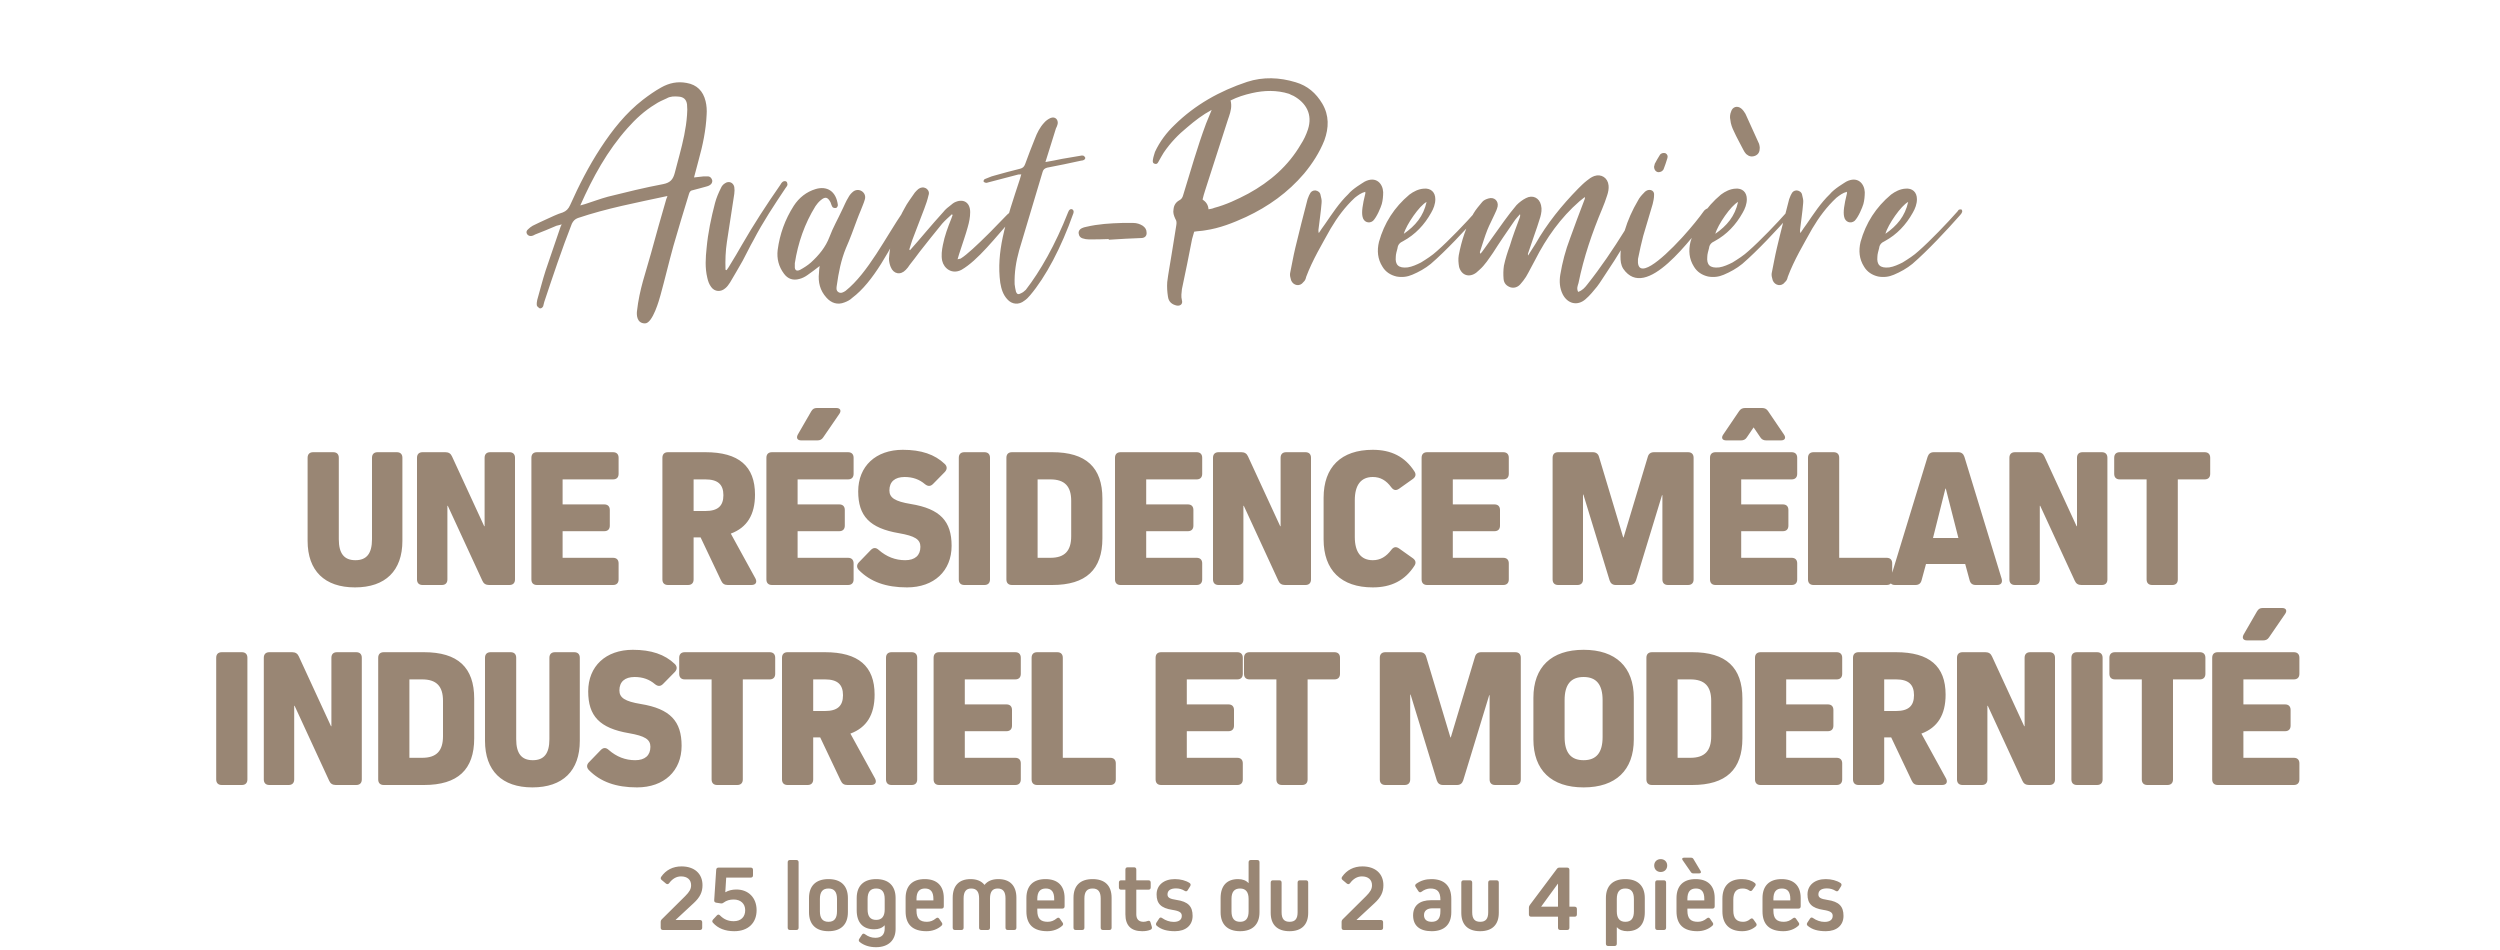
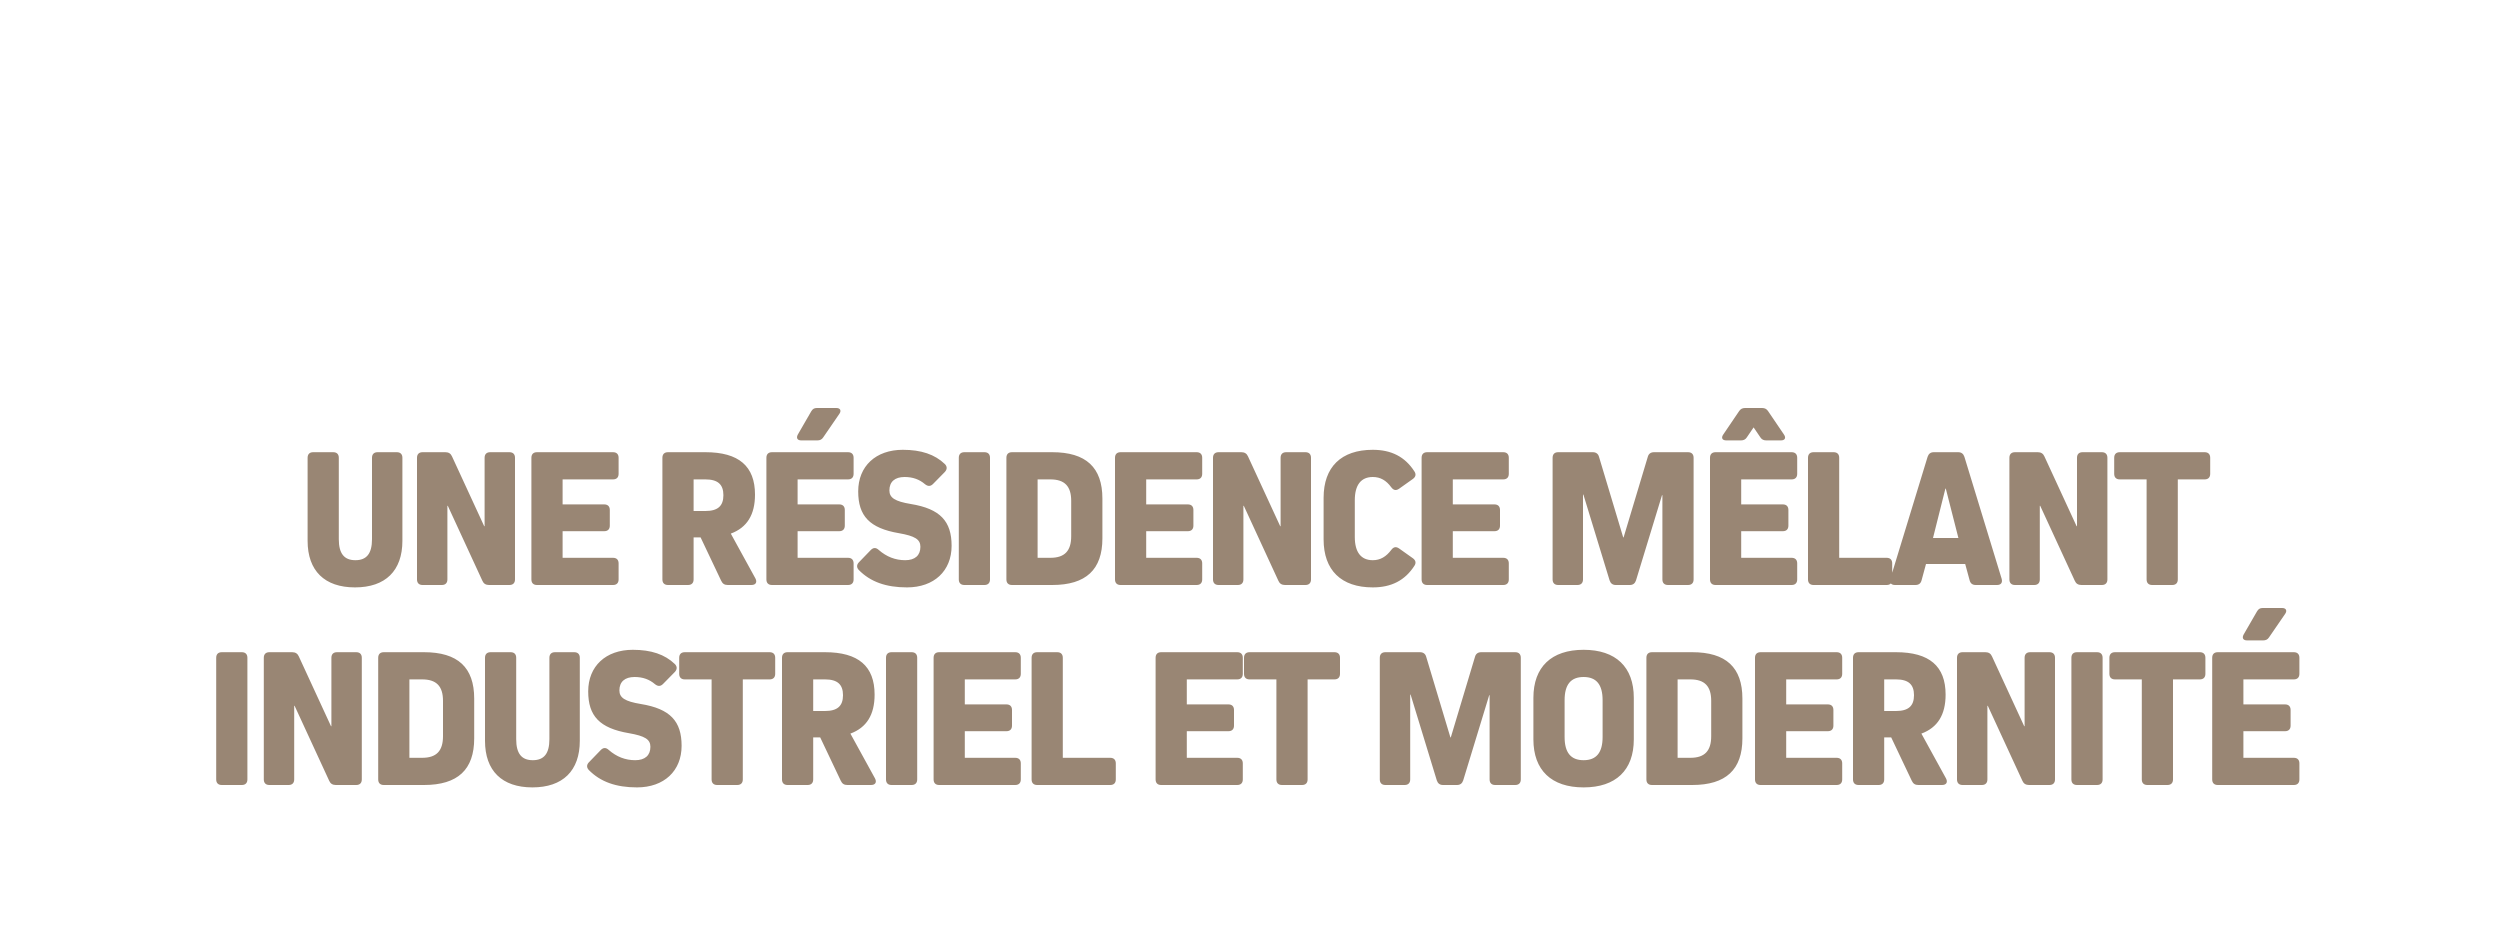
<svg xmlns="http://www.w3.org/2000/svg" width="500px" height="190px" viewBox="0 0 500 190" version="1.1">
  <title>2021-04-30-avant-premiere-programme-amara-thiverny</title>
  <g id="Article" stroke="none" stroke-width="1" fill="none" fill-rule="evenodd">
    <g id="Page-Article" transform="translate(-470, -775)" fill="#998674" fill-rule="nonzero">
      <g id="texte" transform="translate(470, 775)">
        <path d="M71,117.48 C77.08,117.48 80.48,114.16 80.48,108.16 L80.48,91.56 C80.48,90.84 80.08,90.44 79.36,90.44 L75.52,90.44 C74.8,90.44 74.4,90.84 74.4,91.56 L74.4,107.84 C74.4,110.72 73.32,112.04 71.08,112.04 C68.84,112.04 67.76,110.72 67.76,107.84 L67.76,91.56 C67.76,90.84 67.36,90.44 66.64,90.44 L62.64,90.44 C61.92,90.44 61.52,90.84 61.52,91.56 L61.52,108.16 C61.52,114.16 64.92,117.48 71,117.48 Z M88.36,117 C89.08,117 89.48,116.6 89.48,115.88 L89.48,101.16 L89.56,101.16 L96.48,116.16 C96.72,116.72 97.16,117 97.8,117 L101.88,117 C102.6,117 103,116.6 103,115.88 L103,91.56 C103,90.84 102.6,90.44 101.88,90.44 L98.04,90.44 C97.32,90.44 96.92,90.84 96.92,91.56 L96.92,105.24 L96.84,105.24 L90.4,91.28 C90.16,90.72 89.72,90.44 89.08,90.44 L84.52,90.44 C83.8,90.44 83.4,90.84 83.4,91.56 L83.4,115.88 C83.4,116.6 83.8,117 84.52,117 L88.36,117 Z M122.6,117 C123.32,117 123.72,116.6 123.72,115.88 L123.72,112.68 C123.72,111.96 123.32,111.56 122.6,111.56 L112.52,111.56 L112.52,106.24 L120.84,106.24 C121.56,106.24 121.96,105.84 121.96,105.12 L121.96,102 C121.96,101.28 121.56,100.88 120.84,100.88 L112.52,100.88 L112.52,95.88 L122.6,95.88 C123.32,95.88 123.72,95.48 123.72,94.76 L123.72,91.56 C123.72,90.84 123.32,90.44 122.6,90.44 L107.4,90.44 C106.68,90.44 106.28,90.84 106.28,91.56 L106.28,115.88 C106.28,116.6 106.68,117 107.4,117 L122.6,117 Z M137.6,117 C138.32,117 138.72,116.6 138.72,115.88 L138.72,107.48 L140.12,107.48 L144.24,116.16 C144.52,116.76 144.92,117 145.56,117 L150.28,117 C151.16,117 151.48,116.44 151.08,115.68 L146.16,106.72 C149.4,105.52 151,102.96 151,98.92 C151,93.24 147.76,90.44 141.08,90.44 L133.6,90.44 C132.88,90.44 132.48,90.84 132.48,91.56 L132.48,115.88 C132.48,116.6 132.88,117 133.6,117 L137.6,117 Z M141.08,102.2 L138.72,102.2 L138.72,95.88 L141.08,95.88 C143.56,95.88 144.68,96.88 144.68,99.04 C144.68,101.2 143.56,102.2 141.08,102.2 Z M163.48,88.08 C163.96,88.08 164.36,87.92 164.64,87.48 L167.88,82.76 C168.32,82.12 168.04,81.6 167.28,81.6 L163.36,81.6 C162.84,81.6 162.52,81.8 162.24,82.28 L159.56,86.92 C159.2,87.6 159.48,88.08 160.24,88.08 L163.48,88.08 Z M169.6,117 C170.32,117 170.72,116.6 170.72,115.88 L170.72,112.68 C170.72,111.96 170.32,111.56 169.6,111.56 L159.52,111.56 L159.52,106.24 L167.84,106.24 C168.56,106.24 168.96,105.84 168.96,105.12 L168.96,102 C168.96,101.28 168.56,100.88 167.84,100.88 L159.52,100.88 L159.52,95.88 L169.6,95.88 C170.32,95.88 170.72,95.48 170.72,94.76 L170.72,91.56 C170.72,90.84 170.32,90.44 169.6,90.44 L154.4,90.44 C153.68,90.44 153.28,90.84 153.28,91.56 L153.28,115.88 C153.28,116.6 153.68,117 154.4,117 L169.6,117 Z M181.4,117.48 C186.8,117.48 190.32,114.2 190.32,109.16 C190.32,104.24 188.04,101.76 182.16,100.8 C179,100.28 177.88,99.56 177.88,98.08 C177.88,96.36 178.96,95.4 180.92,95.4 C182.56,95.4 183.88,95.88 185,96.84 C185.56,97.28 186.08,97.32 186.6,96.8 L188.96,94.4 C189.44,93.88 189.48,93.32 188.96,92.8 C186.96,90.88 184.24,89.96 180.56,89.96 C175.16,89.96 171.64,93.24 171.64,98.28 C171.64,103.2 173.92,105.64 179.8,106.64 C183,107.2 184.08,107.88 184.08,109.36 C184.08,111.08 183,112.04 181.04,112.04 C179.08,112.04 177.32,111.36 175.76,110 C175.2,109.48 174.68,109.48 174.16,110 L171.8,112.44 C171.32,112.92 171.28,113.48 171.76,114 C174.08,116.36 177.2,117.48 181.4,117.48 Z M196.88,117 C197.6,117 198,116.6 198,115.88 L198,91.56 C198,90.84 197.6,90.44 196.88,90.44 L192.88,90.44 C192.16,90.44 191.76,90.84 191.76,91.56 L191.76,115.88 C191.76,116.6 192.16,117 192.88,117 L196.88,117 Z M210.44,117 C217.2,117 220.48,113.92 220.48,107.68 L220.48,99.72 C220.48,93.48 217.2,90.44 210.44,90.44 L202.4,90.44 C201.68,90.44 201.28,90.84 201.28,91.56 L201.28,115.88 C201.28,116.6 201.68,117 202.4,117 L210.44,117 Z M210.08,111.56 L207.52,111.56 L207.52,95.88 L210.08,95.88 C212.92,95.88 214.24,97.24 214.24,100.16 L214.24,107.24 C214.24,110.2 212.92,111.56 210.08,111.56 Z M239.32,117 C240.04,117 240.44,116.6 240.44,115.88 L240.44,112.68 C240.44,111.96 240.04,111.56 239.32,111.56 L229.24,111.56 L229.24,106.24 L237.56,106.24 C238.28,106.24 238.68,105.84 238.68,105.12 L238.68,102 C238.68,101.28 238.28,100.88 237.56,100.88 L229.24,100.88 L229.24,95.88 L239.32,95.88 C240.04,95.88 240.44,95.48 240.44,94.76 L240.44,91.56 C240.44,90.84 240.04,90.44 239.32,90.44 L224.12,90.44 C223.4,90.44 223,90.84 223,91.56 L223,115.88 C223,116.6 223.4,117 224.12,117 L239.32,117 Z M247.56,117 C248.28,117 248.68,116.6 248.68,115.88 L248.68,101.16 L248.76,101.16 L255.68,116.16 C255.92,116.72 256.36,117 257,117 L261.08,117 C261.8,117 262.2,116.6 262.2,115.88 L262.2,91.56 C262.2,90.84 261.8,90.44 261.08,90.44 L257.24,90.44 C256.52,90.44 256.12,90.84 256.12,91.56 L256.12,105.24 L256.04,105.24 L249.6,91.28 C249.36,90.72 248.92,90.44 248.28,90.44 L243.72,90.44 C243,90.44 242.6,90.84 242.6,91.56 L242.6,115.88 C242.6,116.6 243,117 243.72,117 L247.56,117 Z M274.56,117.48 C278.28,117.48 281,116.08 282.88,113.16 C283.28,112.56 283.12,112.04 282.56,111.64 L279.8,109.68 C279.2,109.28 278.72,109.36 278.24,110 C277.24,111.32 276.08,112.04 274.56,112.04 C272.2,112.04 270.96,110.44 270.96,107.4 L270.96,100.04 C270.96,97 272.2,95.4 274.56,95.4 C276.08,95.4 277.24,96.08 278.24,97.44 C278.72,98.08 279.2,98.16 279.8,97.76 L282.56,95.8 C283.12,95.4 283.28,94.88 282.88,94.28 C281,91.36 278.28,89.96 274.56,89.96 C268.24,89.96 264.72,93.4 264.72,99.56 L264.72,107.88 C264.72,114.04 268.24,117.48 274.56,117.48 Z M300.64,117 C301.36,117 301.76,116.6 301.76,115.88 L301.76,112.68 C301.76,111.96 301.36,111.56 300.64,111.56 L290.56,111.56 L290.56,106.24 L298.88,106.24 C299.6,106.24 300,105.84 300,105.12 L300,102 C300,101.28 299.6,100.88 298.88,100.88 L290.56,100.88 L290.56,95.88 L300.64,95.88 C301.36,95.88 301.76,95.48 301.76,94.76 L301.76,91.56 C301.76,90.84 301.36,90.44 300.64,90.44 L285.44,90.44 C284.72,90.44 284.32,90.84 284.32,91.56 L284.32,115.88 C284.32,116.6 284.72,117 285.44,117 L300.64,117 Z M315.48,117 C316.2,117 316.6,116.6 316.6,115.88 L316.6,98.92 L316.68,98.92 L321.92,116.08 C322.12,116.68 322.52,117 323.16,117 L325.96,117 C326.6,117 327,116.68 327.2,116.08 L332.4,99.04 L332.48,99.04 L332.48,115.88 C332.48,116.6 332.88,117 333.6,117 L337.6,117 C338.32,117 338.72,116.6 338.72,115.88 L338.72,91.56 C338.72,90.84 338.32,90.44 337.6,90.44 L330.8,90.44 C330.16,90.44 329.72,90.76 329.56,91.36 L324.72,107.48 L324.64,107.48 L319.8,91.36 C319.64,90.76 319.2,90.44 318.56,90.44 L311.64,90.44 C310.92,90.44 310.52,90.84 310.52,91.56 L310.52,115.88 C310.52,116.6 310.92,117 311.64,117 L315.48,117 Z M348.2,88.08 C348.68,88.08 349.08,87.92 349.36,87.48 L350.72,85.48 L352.08,87.48 C352.36,87.92 352.76,88.08 353.24,88.08 L356.2,88.08 C357,88.08 357.24,87.56 356.8,86.92 L353.6,82.2 C353.32,81.8 352.96,81.6 352.44,81.6 L349,81.6 C348.48,81.6 348.12,81.8 347.84,82.2 L344.64,86.92 C344.2,87.56 344.44,88.08 345.24,88.08 L348.2,88.08 Z M358.32,117 C359.04,117 359.44,116.6 359.44,115.88 L359.44,112.68 C359.44,111.96 359.04,111.56 358.32,111.56 L348.24,111.56 L348.24,106.24 L356.56,106.24 C357.28,106.24 357.68,105.84 357.68,105.12 L357.68,102 C357.68,101.28 357.28,100.88 356.56,100.88 L348.24,100.88 L348.24,95.88 L358.32,95.88 C359.04,95.88 359.44,95.48 359.44,94.76 L359.44,91.56 C359.44,90.84 359.04,90.44 358.32,90.44 L343.12,90.44 C342.4,90.44 342,90.84 342,91.56 L342,115.88 C342,116.6 342.4,117 343.12,117 L358.32,117 Z M377.32,117 C378.04,117 378.44,116.6 378.44,115.88 L378.44,112.68 C378.44,111.96 378.04,111.56 377.32,111.56 L367.84,111.56 L367.84,91.56 C367.84,90.84 367.44,90.44 366.72,90.44 L362.72,90.44 C362,90.44 361.6,90.84 361.6,91.56 L361.6,115.88 C361.6,116.6 362,117 362.72,117 L377.32,117 Z M383.08,117 C383.76,117 384.16,116.68 384.32,116.04 L385.2,112.8 L393.04,112.8 L393.92,116.04 C394.08,116.68 394.48,117 395.16,117 L399.4,117 C400.2,117 400.56,116.52 400.32,115.72 L392.88,91.36 C392.68,90.76 392.28,90.44 391.64,90.44 L386.76,90.44 C386.12,90.44 385.72,90.76 385.52,91.36 L378.08,115.72 C377.84,116.52 378.2,117 379,117 L383.08,117 Z M391.68,107.6 L386.6,107.6 L389.08,97.72 L389.16,97.72 L391.68,107.6 Z M406.84,117 C407.56,117 407.96,116.6 407.96,115.88 L407.96,101.16 L408.04,101.16 L414.96,116.16 C415.2,116.72 415.64,117 416.28,117 L420.36,117 C421.08,117 421.48,116.6 421.48,115.88 L421.48,91.56 C421.48,90.84 421.08,90.44 420.36,90.44 L416.52,90.44 C415.8,90.44 415.4,90.84 415.4,91.56 L415.4,105.24 L415.32,105.24 L408.88,91.28 C408.64,90.72 408.2,90.44 407.56,90.44 L403,90.44 C402.28,90.44 401.88,90.84 401.88,91.56 L401.88,115.88 C401.88,116.6 402.28,117 403,117 L406.84,117 Z M434.44,117 C435.16,117 435.56,116.6 435.56,115.88 L435.56,95.88 L440.92,95.88 C441.64,95.88 442.04,95.48 442.04,94.76 L442.04,91.56 C442.04,90.84 441.64,90.44 440.92,90.44 L423.96,90.44 C423.24,90.44 422.84,90.84 422.84,91.56 L422.84,94.76 C422.84,95.48 423.24,95.88 423.96,95.88 L429.32,95.88 L429.32,115.88 C429.32,116.6 429.72,117 430.44,117 L434.44,117 Z M48.36,157 C49.08,157 49.48,156.6 49.48,155.88 L49.48,131.56 C49.48,130.84 49.08,130.44 48.36,130.44 L44.36,130.44 C43.64,130.44 43.24,130.84 43.24,131.56 L43.24,155.88 C43.24,156.6 43.64,157 44.36,157 L48.36,157 Z M57.72,157 C58.44,157 58.84,156.6 58.84,155.88 L58.84,141.16 L58.92,141.16 L65.84,156.16 C66.08,156.72 66.52,157 67.16,157 L71.24,157 C71.96,157 72.36,156.6 72.36,155.88 L72.36,131.56 C72.36,130.84 71.96,130.44 71.24,130.44 L67.4,130.44 C66.68,130.44 66.28,130.84 66.28,131.56 L66.28,145.24 L66.2,145.24 L59.76,131.28 C59.52,130.72 59.08,130.44 58.44,130.44 L53.88,130.44 C53.16,130.44 52.76,130.84 52.76,131.56 L52.76,155.88 C52.76,156.6 53.16,157 53.88,157 L57.72,157 Z M84.8,157 C91.56,157 94.84,153.92 94.84,147.68 L94.84,139.72 C94.84,133.48 91.56,130.44 84.8,130.44 L76.76,130.44 C76.04,130.44 75.64,130.84 75.64,131.56 L75.64,155.88 C75.64,156.6 76.04,157 76.76,157 L84.8,157 Z M84.44,151.56 L81.88,151.56 L81.88,135.88 L84.44,135.88 C87.28,135.88 88.6,137.24 88.6,140.16 L88.6,147.24 C88.6,150.2 87.28,151.56 84.44,151.56 Z M106.48,157.48 C112.56,157.48 115.96,154.16 115.96,148.16 L115.96,131.56 C115.96,130.84 115.56,130.44 114.84,130.44 L111,130.44 C110.28,130.44 109.88,130.84 109.88,131.56 L109.88,147.84 C109.88,150.72 108.8,152.04 106.56,152.04 C104.32,152.04 103.24,150.72 103.24,147.84 L103.24,131.56 C103.24,130.84 102.84,130.44 102.12,130.44 L98.12,130.44 C97.4,130.44 97,130.84 97,131.56 L97,148.16 C97,154.16 100.4,157.48 106.48,157.48 Z M127.4,157.48 C132.8,157.48 136.32,154.2 136.32,149.16 C136.32,144.24 134.04,141.76 128.16,140.8 C125,140.28 123.88,139.56 123.88,138.08 C123.88,136.36 124.96,135.4 126.92,135.4 C128.56,135.4 129.88,135.88 131,136.84 C131.56,137.28 132.08,137.32 132.6,136.8 L134.96,134.4 C135.44,133.88 135.48,133.32 134.96,132.8 C132.96,130.88 130.24,129.96 126.56,129.96 C121.16,129.96 117.64,133.24 117.64,138.28 C117.64,143.2 119.92,145.64 125.8,146.64 C129,147.2 130.08,147.88 130.08,149.36 C130.08,151.08 129,152.04 127.04,152.04 C125.08,152.04 123.32,151.36 121.76,150 C121.2,149.48 120.68,149.48 120.16,150 L117.8,152.44 C117.32,152.92 117.28,153.48 117.76,154 C120.08,156.36 123.2,157.48 127.4,157.48 Z M147.44,157 C148.16,157 148.56,156.6 148.56,155.88 L148.56,135.88 L153.92,135.88 C154.64,135.88 155.04,135.48 155.04,134.76 L155.04,131.56 C155.04,130.84 154.64,130.44 153.92,130.44 L136.96,130.44 C136.24,130.44 135.84,130.84 135.84,131.56 L135.84,134.76 C135.84,135.48 136.24,135.88 136.96,135.88 L142.32,135.88 L142.32,155.88 C142.32,156.6 142.72,157 143.44,157 L147.44,157 Z M161.52,157 C162.24,157 162.64,156.6 162.64,155.88 L162.64,147.48 L164.04,147.48 L168.16,156.16 C168.44,156.76 168.84,157 169.48,157 L174.2,157 C175.08,157 175.4,156.44 175,155.68 L170.08,146.72 C173.32,145.52 174.92,142.96 174.92,138.92 C174.92,133.24 171.68,130.44 165,130.44 L157.52,130.44 C156.8,130.44 156.4,130.84 156.4,131.56 L156.4,155.88 C156.4,156.6 156.8,157 157.52,157 L161.52,157 Z M165,142.2 L162.64,142.2 L162.64,135.88 L165,135.88 C167.48,135.88 168.6,136.88 168.6,139.04 C168.6,141.2 167.48,142.2 165,142.2 Z M182.32,157 C183.04,157 183.44,156.6 183.44,155.88 L183.44,131.56 C183.44,130.84 183.04,130.44 182.32,130.44 L178.32,130.44 C177.6,130.44 177.2,130.84 177.2,131.56 L177.2,155.88 C177.2,156.6 177.6,157 178.32,157 L182.32,157 Z M203.04,157 C203.76,157 204.16,156.6 204.16,155.88 L204.16,152.68 C204.16,151.96 203.76,151.56 203.04,151.56 L192.96,151.56 L192.96,146.24 L201.28,146.24 C202,146.24 202.4,145.84 202.4,145.12 L202.4,142 C202.4,141.28 202,140.88 201.28,140.88 L192.96,140.88 L192.96,135.88 L203.04,135.88 C203.76,135.88 204.16,135.48 204.16,134.76 L204.16,131.56 C204.16,130.84 203.76,130.44 203.04,130.44 L187.84,130.44 C187.12,130.44 186.72,130.84 186.72,131.56 L186.72,155.88 C186.72,156.6 187.12,157 187.84,157 L203.04,157 Z M222.04,157 C222.76,157 223.16,156.6 223.16,155.88 L223.16,152.68 C223.16,151.96 222.76,151.56 222.04,151.56 L212.56,151.56 L212.56,131.56 C212.56,130.84 212.16,130.44 211.44,130.44 L207.44,130.44 C206.72,130.44 206.32,130.84 206.32,131.56 L206.32,155.88 C206.32,156.6 206.72,157 207.44,157 L222.04,157 Z M247.44,157 C248.16,157 248.56,156.6 248.56,155.88 L248.56,152.68 C248.56,151.96 248.16,151.56 247.44,151.56 L237.36,151.56 L237.36,146.24 L245.68,146.24 C246.4,146.24 246.8,145.84 246.8,145.12 L246.8,142 C246.8,141.28 246.4,140.88 245.68,140.88 L237.36,140.88 L237.36,135.88 L247.44,135.88 C248.16,135.88 248.56,135.48 248.56,134.76 L248.56,131.56 C248.56,130.84 248.16,130.44 247.44,130.44 L232.24,130.44 C231.52,130.44 231.12,130.84 231.12,131.56 L231.12,155.88 C231.12,156.6 231.52,157 232.24,157 L247.44,157 Z M260.4,157 C261.12,157 261.52,156.6 261.52,155.88 L261.52,135.88 L266.88,135.88 C267.6,135.88 268,135.48 268,134.76 L268,131.56 C268,130.84 267.6,130.44 266.88,130.44 L249.92,130.44 C249.2,130.44 248.8,130.84 248.8,131.56 L248.8,134.76 C248.8,135.48 249.2,135.88 249.92,135.88 L255.28,135.88 L255.28,155.88 C255.28,156.6 255.68,157 256.4,157 L260.4,157 Z M280.92,157 C281.64,157 282.04,156.6 282.04,155.88 L282.04,138.92 L282.12,138.92 L287.36,156.08 C287.56,156.68 287.96,157 288.6,157 L291.4,157 C292.04,157 292.44,156.68 292.64,156.08 L297.84,139.04 L297.92,139.04 L297.92,155.88 C297.92,156.6 298.32,157 299.04,157 L303.04,157 C303.76,157 304.16,156.6 304.16,155.88 L304.16,131.56 C304.16,130.84 303.76,130.44 303.04,130.44 L296.24,130.44 C295.6,130.44 295.16,130.76 295,131.36 L290.16,147.48 L290.08,147.48 L285.24,131.36 C285.08,130.76 284.64,130.44 284,130.44 L277.08,130.44 C276.36,130.44 275.96,130.84 275.96,131.56 L275.96,155.88 C275.96,156.6 276.36,157 277.08,157 L280.92,157 Z M316.72,157.48 C323.16,157.48 326.76,154.04 326.76,147.88 L326.76,139.56 C326.76,133.4 323.16,129.96 316.72,129.96 C310.28,129.96 306.68,133.4 306.68,139.56 L306.68,147.88 C306.68,154.04 310.28,157.48 316.72,157.48 Z M316.72,152.04 C314.16,152.04 312.92,150.52 312.92,147.4 L312.92,140.04 C312.92,136.92 314.16,135.4 316.72,135.4 C319.28,135.4 320.52,136.92 320.52,140.04 L320.52,147.4 C320.52,150.52 319.28,152.04 316.72,152.04 Z M338.44,157 C345.2,157 348.48,153.92 348.48,147.68 L348.48,139.72 C348.48,133.48 345.2,130.44 338.44,130.44 L330.4,130.44 C329.68,130.44 329.28,130.84 329.28,131.56 L329.28,155.88 C329.28,156.6 329.68,157 330.4,157 L338.44,157 Z M338.08,151.56 L335.52,151.56 L335.52,135.88 L338.08,135.88 C340.92,135.88 342.24,137.24 342.24,140.16 L342.24,147.24 C342.24,150.2 340.92,151.56 338.08,151.56 Z M367.32,157 C368.04,157 368.44,156.6 368.44,155.88 L368.44,152.68 C368.44,151.96 368.04,151.56 367.32,151.56 L357.24,151.56 L357.24,146.24 L365.56,146.24 C366.28,146.24 366.68,145.84 366.68,145.12 L366.68,142 C366.68,141.28 366.28,140.88 365.56,140.88 L357.24,140.88 L357.24,135.88 L367.32,135.88 C368.04,135.88 368.44,135.48 368.44,134.76 L368.44,131.56 C368.44,130.84 368.04,130.44 367.32,130.44 L352.12,130.44 C351.4,130.44 351,130.84 351,131.56 L351,155.88 C351,156.6 351.4,157 352.12,157 L367.32,157 Z M375.72,157 C376.44,157 376.84,156.6 376.84,155.88 L376.84,147.48 L378.24,147.48 L382.36,156.16 C382.64,156.76 383.04,157 383.68,157 L388.4,157 C389.28,157 389.6,156.44 389.2,155.68 L384.28,146.72 C387.52,145.52 389.12,142.96 389.12,138.92 C389.12,133.24 385.88,130.44 379.2,130.44 L371.72,130.44 C371,130.44 370.6,130.84 370.6,131.56 L370.6,155.88 C370.6,156.6 371,157 371.72,157 L375.72,157 Z M379.2,142.2 L376.84,142.2 L376.84,135.88 L379.2,135.88 C381.68,135.88 382.8,136.88 382.8,139.04 C382.8,141.2 381.68,142.2 379.2,142.2 Z M396.36,157 C397.08,157 397.48,156.6 397.48,155.88 L397.48,141.16 L397.56,141.16 L404.48,156.16 C404.72,156.72 405.16,157 405.8,157 L409.88,157 C410.6,157 411,156.6 411,155.88 L411,131.56 C411,130.84 410.6,130.44 409.88,130.44 L406.04,130.44 C405.32,130.44 404.92,130.84 404.92,131.56 L404.92,145.24 L404.84,145.24 L398.4,131.28 C398.16,130.72 397.72,130.44 397.08,130.44 L392.52,130.44 C391.8,130.44 391.4,130.84 391.4,131.56 L391.4,155.88 C391.4,156.6 391.8,157 392.52,157 L396.36,157 Z M419.4,157 C420.12,157 420.52,156.6 420.52,155.88 L420.52,131.56 C420.52,130.84 420.12,130.44 419.4,130.44 L415.4,130.44 C414.68,130.44 414.28,130.84 414.28,131.56 L414.28,155.88 C414.28,156.6 414.68,157 415.4,157 L419.4,157 Z M433.48,157 C434.2,157 434.6,156.6 434.6,155.88 L434.6,135.88 L439.96,135.88 C440.68,135.88 441.08,135.48 441.08,134.76 L441.08,131.56 C441.08,130.84 440.68,130.44 439.96,130.44 L423,130.44 C422.28,130.44 421.88,130.84 421.88,131.56 L421.88,134.76 C421.88,135.48 422.28,135.88 423,135.88 L428.36,135.88 L428.36,155.88 C428.36,156.6 428.76,157 429.48,157 L433.48,157 Z M452.64,128.08 C453.12,128.08 453.52,127.92 453.8,127.48 L457.04,122.76 C457.48,122.12 457.2,121.6 456.44,121.6 L452.52,121.6 C452,121.6 451.68,121.8 451.4,122.28 L448.72,126.92 C448.36,127.6 448.64,128.08 449.4,128.08 L452.64,128.08 Z M458.76,157 C459.48,157 459.88,156.6 459.88,155.88 L459.88,152.68 C459.88,151.96 459.48,151.56 458.76,151.56 L448.68,151.56 L448.68,146.24 L457,146.24 C457.72,146.24 458.12,145.84 458.12,145.12 L458.12,142 C458.12,141.28 457.72,140.88 457,140.88 L448.68,140.88 L448.68,135.88 L458.76,135.88 C459.48,135.88 459.88,135.48 459.88,134.76 L459.88,131.56 C459.88,130.84 459.48,130.44 458.76,130.44 L443.56,130.44 C442.84,130.44 442.44,130.84 442.44,131.56 L442.44,155.88 C442.44,156.6 442.84,157 443.56,157 L458.76,157 Z" id="UNERÉSIDENCEMÊLANTINDUSTRIELETMODERNITÉ" />
-         <path d="M129.005,64.68 C130.545,64.68 131.875,59.85 132.085,59.08 C132.995,55.79 133.765,52.5 134.675,49.21 C135.655,45.78 136.705,42.35 137.755,38.92 C137.895,38.36 138.105,38.08 138.665,38.01 C139.575,37.8 140.415,37.52 141.255,37.31 C141.535,37.24 141.745,37.17 141.955,37.03 C142.305,36.82 142.515,36.47 142.445,36.05 C142.305,35.63 142.095,35.35 141.675,35.28 L140.695,35.28 L140.695,35.28 C140.065,35.35 139.505,35.42 138.805,35.49 C139.155,34.23 139.435,33.18 139.715,32.06 C140.555,29.05 141.185,26.04 141.325,22.96 C141.395,22.05 141.325,21.07 141.115,20.23 C140.625,18.2 139.365,16.94 137.335,16.59 C135.515,16.24 133.835,16.59 132.225,17.5 C130.965,18.2 129.775,19.04 128.585,19.95 C125.155,22.61 122.495,25.97 120.115,29.61 C117.735,33.25 115.775,37.1 114.025,41.02 C113.675,41.79 113.255,42.21 112.555,42.49 C111.365,42.84 110.315,43.4 109.195,43.89 C108.285,44.31 107.375,44.73 106.535,45.15 C106.185,45.36 105.905,45.57 105.625,45.85 C105.275,46.13 105.205,46.48 105.415,46.83 C105.695,47.18 105.975,47.25 106.395,47.18 C106.605,47.11 106.815,47.04 107.025,46.9 C108.425,46.34 109.895,45.78 111.295,45.15 C111.575,45.08 111.925,45.01 112.345,44.87 C112.205,45.08 112.205,45.22 112.135,45.29 C111.155,48.23 110.105,51.17 109.125,54.11 C108.495,56.07 108.005,58.03 107.445,59.99 C107.375,60.34 107.305,60.76 107.375,61.11 C107.445,61.32 107.725,61.53 107.935,61.67 C108.215,61.74 108.495,61.53 108.635,61.25 L108.845,60.41 L108.845,60.41 C110.595,55.16 112.345,49.91 114.375,44.73 C114.655,44.17 115.005,43.82 115.565,43.61 C121.375,41.65 127.325,40.53 133.485,39.2 C133.415,39.48 133.345,39.62 133.275,39.76 C132.225,43.4 131.175,47.04 130.195,50.68 C129.145,54.53 127.885,57.82 127.395,62.23 C127.325,62.79 127.255,64.68 129.005,64.68 Z M116.055,41.09 C118.575,35.42 121.445,30.17 125.505,25.62 C127.115,23.8 128.935,22.12 131.035,20.86 C131.735,20.37 132.575,20.02 133.345,19.67 C134.045,19.25 134.885,19.25 135.725,19.32 C136.705,19.39 137.265,19.88 137.405,20.86 C137.475,21.56 137.475,22.33 137.405,23.03 C137.213,25.773 136.59,28.384 135.901,30.999 L135.521,32.426 C135.33,33.141 135.139,33.858 134.955,34.58 C134.605,35.91 134.045,36.54 132.645,36.82 C128.935,37.52 125.225,38.43 121.585,39.34 C120.045,39.76 118.575,40.32 117.035,40.81 C116.755,40.88 116.475,40.95 116.055,41.09 Z M145.105,57.61 C145.455,57.33 145.735,56.91 146.015,56.49 C146.855,55.09 147.695,53.62 148.535,52.15 C149.305,50.75 149.935,49.35 150.705,48.02 C152.595,44.38 154.835,41.02 157.075,37.66 C157.215,37.45 157.425,37.24 157.495,36.96 C157.495,36.75 157.425,36.4 157.285,36.33 C157.145,36.19 156.795,36.19 156.585,36.33 C156.375,36.47 156.165,36.75 156.025,37.03 C153.295,40.95 150.705,44.94 148.325,49.07 C147.625,50.33 146.855,51.59 146.085,52.85 C145.875,53.27 145.595,53.62 145.315,54.04 C145.245,53.97 145.175,53.97 145.105,53.97 C145.035,52.08 145.105,50.19 145.385,48.37 C145.875,45.15 146.365,41.93 146.855,38.78 C146.925,38.29 146.925,37.8 146.855,37.38 C146.645,36.47 145.735,36.12 144.965,36.68 C144.615,36.89 144.335,37.24 144.195,37.59 C143.705,38.57 143.285,39.55 143.005,40.6 C142.235,43.54 141.605,46.55 141.325,49.56 C141.115,51.59 140.975,53.55 141.465,55.58 C141.605,56.21 141.815,56.84 142.235,57.4 C142.935,58.38 144.195,58.45 145.105,57.61 Z M168.905,60.48 C169.465,60.27 170.025,59.99 170.445,59.57 C174.645,56.42 177.935,50.12 181.785,42.63 C181.855,42.49 181.995,42.35 181.995,42.21 C181.925,42 181.925,41.72 181.715,41.58 C181.645,41.51 181.295,41.58 181.155,41.65 C180.945,41.86 180.805,42.07 180.665,42.28 C177.165,47.39 173.595,54.6 169.115,58.17 C168.695,58.45 168.205,58.73 167.715,58.45 C167.155,58.1 167.295,57.54 167.365,57.05 C167.715,54.53 168.205,52.01 169.185,49.63 C170.025,47.74 170.725,45.78 171.425,43.89 C171.635,43.26 171.915,42.7 172.125,42.14 C172.405,41.37 172.755,40.67 172.965,39.9 C173.175,39.2 172.895,38.57 172.335,38.22 C171.775,37.87 171.075,37.94 170.585,38.36 C170.235,38.64 169.885,39.06 169.675,39.48 C169.43,39.865 169.22,40.285 169.019,40.714 L168.62,41.575 C168.553,41.718 168.485,41.86 168.415,42 C167.575,43.82 166.595,45.5 165.895,47.39 C165.125,49.42 163.795,51.03 162.185,52.5 C161.555,53.06 160.785,53.55 160.015,53.97 C159.315,54.32 158.895,54.04 158.965,53.2 L158.965,52.64 L158.965,52.64 C159.595,48.58 160.925,44.73 163.095,41.23 C163.375,40.81 163.725,40.39 164.145,40.04 C165.055,39.27 165.545,39.41 166.105,40.46 C166.245,40.81 166.315,41.16 166.525,41.44 C166.665,41.58 167.015,41.65 167.225,41.58 C167.365,41.58 167.575,41.23 167.575,41.02 C167.225,38.15 165.335,37.17 163.165,37.8 C161.275,38.36 159.805,39.55 158.755,41.16 C157.005,43.89 155.955,46.83 155.535,49.98 C155.325,51.73 155.745,53.34 156.795,54.74 C157.565,55.79 158.615,56.14 159.875,55.79 C160.435,55.65 160.995,55.37 161.485,55.02 C162.325,54.46 163.095,53.83 163.935,53.2 C163.865,53.69 163.795,54.11 163.795,54.6 C163.585,56.42 164.005,58.1 165.265,59.5 C166.245,60.62 167.505,61.04 168.905,60.48 Z M181.155,53.97 C181.435,53.69 181.715,53.34 181.925,52.99 C182.625,52.15 183.255,51.24 183.955,50.33 C185.425,48.44 186.895,46.62 188.435,44.73 C188.995,44.1 189.695,43.47 190.395,42.84 C190.395,42.91 190.465,42.98 190.535,42.98 C190.465,43.26 190.325,43.47 190.255,43.75 C189.555,45.5 188.925,47.18 188.575,49 C188.365,50.05 188.225,51.1 188.435,52.15 C188.785,53.69 190.395,54.95 192.285,53.97 C195.575,52.08 199.075,47.53 202.785,43.33 C202.855,43.26 202.925,43.19 202.995,43.12 C203.135,42.84 203.205,42.56 202.995,42.35 C202.715,42.07 202.435,42.07 202.155,42.28 C201.945,42.49 201.735,42.7 201.455,42.91 C200.475,43.937 199.324,45.127 198.157,46.299 L197.573,46.882 C195.433,49.01 193.327,50.976 192.215,51.66 C192.075,51.8 191.865,51.73 191.515,51.87 C191.725,51.17 191.865,50.61 192.075,50.05 C192.565,48.51 193.125,46.97 193.545,45.43 C193.825,44.45 194.035,43.47 194.035,42.42 C194.035,40.39 192.565,39.62 190.815,40.53 C190.605,40.67 190.395,40.81 190.255,40.95 C189.695,41.37 189.065,41.86 188.645,42.42 C187.455,43.75 186.265,45.08 185.145,46.41 C184.095,47.67 183.045,48.86 181.995,50.05 C181.995,49.98 181.925,49.98 181.855,49.91 C182.135,49.07 182.345,48.23 182.695,47.39 C183.395,45.5 184.165,43.61 184.865,41.72 C185.215,40.81 185.495,39.97 185.705,39.06 C185.915,38.5 185.705,38.01 185.215,37.66 C184.655,37.38 184.165,37.45 183.675,37.8 C183.465,38.01 183.185,38.22 182.975,38.5 C182.275,39.55 181.435,40.6 180.875,41.72 C179.685,43.82 178.845,46.13 178.285,48.44 C178.005,49.56 177.865,50.68 177.795,51.73 C177.795,52.29 177.935,52.92 178.145,53.41 C178.705,54.81 180.105,55.09 181.155,53.97 Z M204.885,60.13 C205.305,59.85 205.655,59.5 206.005,59.08 C209.155,55.37 212.235,49.56 214.685,42.63 C214.965,41.86 213.985,41.37 213.635,42.42 C211.045,49 208.035,54.25 205.165,57.96 C204.885,58.24 204.535,58.52 204.185,58.66 C203.695,58.94 203.415,58.87 203.205,58.38 C203.065,57.89 202.995,57.33 202.925,56.84 C202.855,54.53 203.205,52.29 203.835,50.05 C205.375,44.8 206.985,39.62 208.525,34.37 C208.665,33.88 208.945,33.67 209.435,33.53 C211.675,33.11 213.985,32.62 216.225,32.13 C216.435,32.13 216.645,32.06 216.785,31.99 C216.925,31.92 217.065,31.71 217.065,31.57 C216.995,31.43 216.855,31.22 216.715,31.15 C216.505,31.08 216.295,31.08 216.085,31.15 C214.825,31.36 213.635,31.57 212.375,31.78 C211.395,31.99 210.345,32.2 209.085,32.41 C209.855,30.03 210.485,27.86 211.185,25.69 C211.325,25.41 211.465,25.13 211.535,24.78 C211.675,23.94 211.045,23.24 210.135,23.59 C209.645,23.8 209.155,24.15 208.805,24.57 C207.965,25.48 207.405,26.6 206.985,27.72 C206.285,29.4 205.655,31.15 205.025,32.83 C204.815,33.39 204.535,33.6 204.045,33.74 C202.295,34.16 200.545,34.65 198.795,35.14 C198.165,35.28 197.535,35.63 196.905,35.84 C196.835,35.91 196.695,36.12 196.695,36.26 C196.765,36.4 196.975,36.54 197.115,36.54 C197.255,36.61 197.465,36.54 197.675,36.47 C199.635,35.98 201.595,35.42 203.555,34.93 C203.765,34.86 203.975,34.93 204.255,34.86 C204.115,35.28 204.045,35.56 203.975,35.84 C202.715,39.69 201.385,43.54 200.545,47.46 C199.915,50.47 199.635,53.48 200.055,56.56 C200.265,57.82 200.615,58.94 201.455,59.85 C202.365,60.9 203.765,61.04 204.885,60.13 Z M221.755,47.95 C223.995,47.81 226.165,47.67 228.405,47.6 C229.035,47.53 229.385,47.11 229.315,46.48 C229.315,45.92 229.035,45.5 228.545,45.15 C227.985,44.8 227.355,44.59 226.655,44.59 L224.485,44.59 L224.485,44.59 C222.035,44.66 219.655,44.8 217.275,45.36 C216.925,45.43 216.645,45.5 216.365,45.64 C215.945,45.85 215.665,46.2 215.735,46.69 C215.805,47.25 216.085,47.53 216.505,47.67 C216.925,47.81 217.345,47.88 217.765,47.88 C219.095,47.88 220.425,47.88 221.755,47.81 L221.755,47.95 L221.755,47.95 Z M236.385,60.06 C236.175,59.29 236.315,58.52 236.385,57.82 C237.085,54.46 237.785,51.17 238.415,47.81 C238.555,47.25 238.695,46.76 238.835,46.34 C239.605,46.2 240.375,46.2 241.075,46.06 C243.945,45.64 246.605,44.59 249.195,43.4 C253.675,41.3 257.595,38.5 260.815,34.72 C262.495,32.69 263.895,30.52 264.875,28.07 C265.785,25.55 265.855,23.1 264.455,20.72 C263.195,18.62 261.515,17.15 259.135,16.45 C255.915,15.47 252.625,15.33 249.405,16.38 C243.945,18.2 239.045,20.93 234.915,24.99 C233.305,26.53 231.975,28.28 230.995,30.38 C230.855,30.87 230.645,31.43 230.575,31.99 C230.505,32.34 230.575,32.69 230.995,32.76 C231.345,32.9 231.555,32.62 231.695,32.34 C232.045,31.71 232.395,31.08 232.745,30.52 C234.075,28.56 235.685,26.88 237.505,25.41 C238.975,24.15 240.515,22.96 242.335,21.98 C241.915,23.03 241.565,23.87 241.215,24.71 C239.465,29.4 238.135,34.16 236.665,38.92 C236.525,39.48 236.315,39.83 235.895,40.04 C235.125,40.46 234.775,41.09 234.705,41.86 C234.565,42.56 234.775,43.12 235.055,43.75 C235.335,44.17 235.335,44.52 235.265,45.01 C234.915,47.04 234.635,49.14 234.285,51.1 C234.005,52.92 233.655,54.67 233.445,56.42 C233.375,57.4 233.445,58.38 233.585,59.29 C233.725,60.41 234.425,60.9 235.335,61.11 C236.105,61.25 236.595,60.76 236.385,60.06 Z M241.705,41.86 C241.635,40.95 241.215,40.39 240.515,39.9 C240.795,38.64 241.215,37.59 241.565,36.4 C242.895,32.2 244.295,28 245.625,23.8 L245.791,23.324 C246.143,22.29 246.418,21.243 246.115,20.09 C247.515,19.39 248.845,18.97 250.385,18.62 C252.835,18.06 255.355,17.99 257.805,18.76 C258.155,18.97 258.435,19.04 258.715,19.18 C261.235,20.58 262.565,22.89 261.585,25.9 C261.235,26.95 260.745,28 260.185,28.84 C257.665,33.18 254.025,36.33 249.685,38.71 C247.445,39.9 245.205,40.95 242.825,41.58 C242.545,41.72 242.125,41.79 241.705,41.86 Z M260.675,56.42 C261.025,56.14 261.165,55.72 261.235,55.37 C262.495,52.01 264.385,48.86 266.135,45.71 C267.465,43.47 269.005,41.37 270.965,39.55 C271.595,39.06 272.225,38.57 273.065,38.36 L273.065,38.71 L273.065,38.71 C272.505,40.95 272.295,42.42 272.505,43.33 C272.715,44.45 273.835,44.8 274.605,44.17 C275.375,43.4 276.145,41.51 276.355,40.81 C276.565,40.04 276.635,39.2 276.635,38.43 C276.565,36.75 275.235,35.14 272.925,36.33 C272.505,36.61 270.545,37.73 269.635,38.85 C267.815,40.6 266.415,42.77 265.015,44.8 C264.595,45.36 264.175,45.99 263.755,46.62 C263.685,46.41 263.685,46.2 263.685,45.99 C263.895,44.17 264.175,42.42 264.315,40.6 C264.385,40.04 264.245,39.55 264.105,38.99 C264.035,38.5 263.615,38.15 263.055,38.08 C262.495,38.08 262.145,38.36 261.935,38.85 C261.725,39.2 261.655,39.55 261.515,39.83 C260.675,43.12 259.835,46.27 259.065,49.56 C258.645,51.31 258.365,52.99 258.015,54.67 C257.945,55.09 258.085,55.58 258.225,56.07 C258.645,57.12 259.975,57.4 260.675,56.42 Z M282.445,54.95 C283.775,54.39 285.035,53.69 286.155,52.78 C289.165,50.19 293.085,45.99 295.675,43.05 C295.885,42.84 296.025,42.63 296.095,42.42 C296.165,42.28 296.095,42 296.025,41.93 C295.885,41.86 295.675,41.86 295.465,41.93 C295.395,42 295.255,42.14 295.185,42.28 C293.155,44.59 289.725,48.16 287.415,50.19 C286.435,51.1 285.315,51.8 284.195,52.5 C283.355,52.92 282.445,53.34 281.535,53.48 C279.645,53.69 279.015,52.92 279.155,51.38 C279.155,50.82 279.365,50.19 279.505,49.63 C279.575,48.93 279.995,48.51 280.625,48.23 C283.075,46.9 284.895,44.94 286.225,42.56 C286.715,41.72 287.065,40.81 287.065,39.83 C287.065,38.43 286.155,37.59 284.755,37.73 C283.705,37.8 282.725,38.29 281.885,38.92 C278.875,41.44 276.845,44.59 275.795,48.37 C275.375,50.12 275.515,51.8 276.495,53.34 C277.125,54.39 278.105,55.02 279.295,55.3 C280.415,55.51 281.465,55.37 282.445,54.95 Z M280.765,46.76 C281.255,44.94 283.915,41.09 285.315,40.39 C284.685,43.26 283.075,45.15 280.765,46.76 Z M317.095,59.85 C318.005,59.08 318.705,58.17 319.405,57.33 C320.105,56.42 320.665,55.44 321.295,54.53 C323.395,51.45 326.055,46.97 327.875,43.68 C328.015,43.4 328.155,43.05 328.225,42.7 C328.295,42.42 328.225,42.14 327.875,42.07 C327.665,42 327.385,42.14 327.175,42.21 C327.105,42.28 327.035,42.49 326.965,42.63 C326.545,43.33 325.355,45.43 324.935,46.13 C322.625,49.84 320.175,53.48 317.445,56.91 C316.955,57.54 316.465,58.1 315.625,58.38 C315.275,57.68 315.555,57.12 315.695,56.63 C316.745,51.45 318.425,46.55 320.455,41.72 C320.805,40.88 321.155,39.97 321.435,39.06 C321.645,38.43 321.785,37.73 321.715,37.1 C321.575,35.56 320.245,34.72 318.845,35.21 C318.285,35.42 317.795,35.77 317.375,36.12 C316.745,36.61 316.185,37.17 315.625,37.73 C312.335,41.09 309.395,44.73 307.085,48.79 L305.615,51.1 L305.615,51.1 C305.545,50.82 305.615,50.61 305.685,50.47 C306.035,49.42 306.385,48.44 306.735,47.39 C307.225,46.06 307.645,44.73 308.065,43.4 C308.275,42.63 308.415,41.86 308.205,41.02 C307.855,39.55 306.525,38.92 305.195,39.62 C304.495,39.97 303.865,40.46 303.305,41.02 C302.465,42 301.625,43.12 300.855,44.17 C299.455,46.06 298.195,47.95 296.795,49.84 C296.585,50.19 296.305,50.47 296.095,50.75 C295.955,50.54 295.955,50.4 296.025,50.26 C296.515,48.79 296.935,47.32 297.495,45.92 C297.915,44.87 298.475,43.89 298.895,42.91 C299.175,42.35 299.385,41.86 299.525,41.3 C299.735,40.18 298.825,39.34 297.705,39.69 C297.215,39.83 296.725,40.04 296.445,40.39 C295.815,41.16 295.185,41.86 294.695,42.7 C293.225,45.29 292.315,48.09 291.755,51.03 C291.615,51.8 291.685,52.64 291.825,53.41 C292.315,55.09 293.855,55.58 295.255,54.53 C295.465,54.32 295.675,54.18 295.885,53.97 C297.005,52.99 297.775,51.73 298.615,50.54 C299.945,48.44 301.345,46.41 302.745,44.38 C303.095,43.82 303.585,43.33 304.005,42.84 C304.075,43.12 304.005,43.33 303.935,43.54 C303.235,45.43 302.535,47.25 301.975,49.14 C301.485,50.47 301.065,51.8 300.785,53.13 C300.645,54.04 300.645,54.95 300.715,55.79 C300.785,56.63 301.275,57.19 302.115,57.47 C302.885,57.68 303.585,57.4 304.075,56.84 C304.495,56.35 304.845,55.93 305.195,55.37 C305.825,54.32 306.385,53.13 307.015,52.01 C309.255,47.6 312.125,43.54 315.905,40.25 L316.955,39.41 L316.955,39.41 C317.025,39.62 316.955,39.83 316.885,39.97 C315.905,42.56 314.925,45.08 314.015,47.67 C313.105,50.05 312.475,52.43 312.055,54.95 C311.845,56.28 311.915,57.61 312.545,58.87 C313.525,60.76 315.485,61.25 317.095,59.85 Z M331.655,34.44 C332.145,34.44 332.495,34.23 332.705,33.88 C332.985,33.11 333.265,32.41 333.475,31.64 C333.615,31.22 333.475,30.87 333.125,30.66 C332.775,30.52 332.285,30.59 332.005,30.94 C331.585,31.57 331.305,32.13 330.955,32.76 C330.885,32.97 330.885,33.18 330.815,33.32 C330.815,33.95 331.165,34.37 331.655,34.44 Z M342.225,42.7 C343.205,41.79 341.805,41.09 340.825,42.14 C339.825,43.551 338.31,45.423 336.657,47.249 L336.3,47.64 C332.123,52.182 327.252,56.21 327.595,51.8 C327.945,50.05 328.295,48.51 328.645,47.18 C329.275,45.01 329.905,42.91 330.535,40.81 C330.675,40.25 330.815,39.62 330.815,38.99 C330.885,38.29 330.325,37.87 329.625,38.01 C329.345,38.08 328.995,38.29 328.785,38.57 C328.295,39.06 327.875,39.55 327.595,40.11 C326.475,42 325.565,44.03 324.935,46.13 C324.445,47.81 324.095,49.56 324.095,51.31 C324.095,52.15 324.165,52.99 324.655,53.76 C329.205,60.34 338.165,47.81 342.225,42.7 Z M351.045,31.15 C351.675,30.87 351.955,30.38 351.955,29.54 C351.955,29.33 351.885,29.05 351.815,28.77 C350.905,26.74 349.995,24.71 349.085,22.75 C348.875,22.4 348.595,21.98 348.245,21.7 C347.475,21.07 346.495,21.35 346.215,22.33 C346.005,22.82 345.935,23.45 346.075,24.01 C346.145,24.78 346.425,25.55 346.775,26.25 C347.335,27.51 348.035,28.7 348.665,29.96 C348.805,30.24 349.015,30.59 349.225,30.8 C349.785,31.29 350.345,31.43 351.045,31.15 Z M344.745,54.95 C346.075,54.39 347.335,53.69 348.455,52.78 C351.465,50.19 355.385,45.99 357.975,43.05 C358.185,42.84 358.325,42.63 358.395,42.42 C358.465,42.28 358.395,42 358.325,41.93 C358.185,41.86 357.975,41.86 357.765,41.93 C357.695,42 357.555,42.14 357.485,42.28 C355.455,44.59 352.025,48.16 349.715,50.19 C348.735,51.1 347.615,51.8 346.495,52.5 C345.655,52.92 344.745,53.34 343.835,53.48 C341.945,53.69 341.315,52.92 341.455,51.38 C341.455,50.82 341.665,50.19 341.805,49.63 C341.875,48.93 342.295,48.51 342.925,48.23 C345.375,46.9 347.195,44.94 348.525,42.56 C349.015,41.72 349.365,40.81 349.365,39.83 C349.365,38.43 348.455,37.59 347.055,37.73 C346.005,37.8 345.025,38.29 344.185,38.92 C341.175,41.44 339.145,44.59 338.095,48.37 C337.675,50.12 337.815,51.8 338.795,53.34 C339.425,54.39 340.405,55.02 341.595,55.3 C342.715,55.51 343.765,55.37 344.745,54.95 Z M343.065,46.76 C343.555,44.94 346.215,41.09 347.615,40.39 C346.985,43.26 345.375,45.15 343.065,46.76 Z M356.995,56.42 C357.345,56.14 357.485,55.72 357.555,55.37 C358.815,52.01 360.705,48.86 362.455,45.71 C363.785,43.47 365.325,41.37 367.285,39.55 C367.915,39.06 368.545,38.57 369.385,38.36 L369.385,38.71 L369.385,38.71 C368.825,40.95 368.615,42.42 368.825,43.33 C369.035,44.45 370.155,44.8 370.925,44.17 C371.695,43.4 372.465,41.51 372.675,40.81 C372.885,40.04 372.955,39.2 372.955,38.43 C372.885,36.75 371.555,35.14 369.245,36.33 C368.825,36.61 366.865,37.73 365.955,38.85 C364.135,40.6 362.735,42.77 361.335,44.8 C360.915,45.36 360.495,45.99 360.075,46.62 C360.005,46.41 360.005,46.2 360.005,45.99 C360.215,44.17 360.495,42.42 360.635,40.6 C360.705,40.04 360.565,39.55 360.425,38.99 C360.355,38.5 359.935,38.15 359.375,38.08 C358.815,38.08 358.465,38.36 358.255,38.85 C358.045,39.2 357.975,39.55 357.835,39.83 C356.995,43.12 356.155,46.27 355.385,49.56 C354.965,51.31 354.685,52.99 354.335,54.67 C354.265,55.09 354.405,55.58 354.545,56.07 C354.965,57.12 356.295,57.4 356.995,56.42 Z M378.765,54.95 C380.095,54.39 381.355,53.69 382.475,52.78 C385.485,50.19 389.405,45.99 391.995,43.05 C392.205,42.84 392.345,42.63 392.415,42.42 C392.485,42.28 392.415,42 392.345,41.93 C392.205,41.86 391.995,41.86 391.785,41.93 C391.715,42 391.575,42.14 391.505,42.28 C389.475,44.59 386.045,48.16 383.735,50.19 C382.755,51.1 381.635,51.8 380.515,52.5 C379.675,52.92 378.765,53.34 377.855,53.48 C375.965,53.69 375.335,52.92 375.475,51.38 C375.475,50.82 375.685,50.19 375.825,49.63 C375.895,48.93 376.315,48.51 376.945,48.23 C379.395,46.9 381.215,44.94 382.545,42.56 C383.035,41.72 383.385,40.81 383.385,39.83 C383.385,38.43 382.475,37.59 381.075,37.73 C380.025,37.8 379.045,38.29 378.205,38.92 C375.195,41.44 373.165,44.59 372.115,48.37 C371.695,50.12 371.835,51.8 372.815,53.34 C373.445,54.39 374.425,55.02 375.615,55.3 C376.735,55.51 377.785,55.37 378.765,54.95 Z M377.085,46.76 C377.575,44.94 380.235,41.09 381.635,40.39 C381.005,43.26 379.395,45.15 377.085,46.76 Z" id="Avant-Première" />
-         <path d="M139.98,186 C140.28,186 140.44,185.84 140.44,185.54 L140.44,184.46 C140.44,184.16 140.28,184 139.98,184 L135.14,184 L135.14,183.96 L138.72,180.64 C139.98,179.48 140.5,178.44 140.5,177.04 C140.5,174.72 138.88,173.28 136.3,173.28 C134.58,173.28 133.18,174 132.24,175.36 C132.08,175.6 132.12,175.82 132.34,176 L133.2,176.72 C133.44,176.9 133.66,176.86 133.84,176.62 C134.46,175.78 135.26,175.28 136.2,175.28 C137.46,175.28 138.22,175.94 138.22,177.04 C138.22,177.8 137.9,178.36 137.04,179.22 L132.38,183.84 C132.2,184.02 132.14,184.18 132.14,184.42 L132.14,185.54 C132.14,185.84 132.3,186 132.6,186 L139.98,186 Z M146.86,186.24 C149.6,186.24 151.32,184.62 151.32,182.04 C151.32,179.56 149.7,177.9 147.28,177.9 C146.42,177.9 145.66,178.1 145.1,178.44 L145.06,178.44 L145.24,175.52 L150.14,175.52 C150.44,175.52 150.6,175.36 150.6,175.06 L150.6,173.98 C150.6,173.68 150.44,173.52 150.14,173.52 L143.7,173.52 C143.42,173.52 143.26,173.68 143.24,173.96 L142.84,180.04 C142.82,180.32 142.96,180.5 143.26,180.54 L144.16,180.68 C144.42,180.72 144.58,180.64 144.76,180.5 C145.28,180.1 145.96,179.9 146.72,179.9 C148.14,179.9 149.04,180.74 149.04,182.04 C149.04,183.4 148.18,184.24 146.74,184.24 C145.64,184.24 144.76,183.86 144.02,183.1 C143.8,182.86 143.58,182.86 143.38,183.08 L142.6,183.92 C142.42,184.14 142.4,184.36 142.6,184.56 C143.6,185.68 145.02,186.24 146.86,186.24 Z M159.26,186 C159.56,186 159.72,185.84 159.72,185.54 L159.72,172.46 C159.72,172.16 159.56,172 159.26,172 L158,172 C157.7,172 157.54,172.16 157.54,172.46 L157.54,185.54 C157.54,185.84 157.7,186 158,186 L159.26,186 Z M165.7,186.24 C168.2,186.24 169.58,184.9 169.58,182.44 L169.58,179.62 C169.58,177.16 168.2,175.82 165.7,175.82 C163.18,175.82 161.8,177.16 161.8,179.62 L161.8,182.44 C161.8,184.9 163.18,186.24 165.7,186.24 Z M165.7,184.36 C164.54,184.36 163.98,183.68 163.98,182.26 L163.98,179.78 C163.98,178.38 164.54,177.7 165.7,177.7 C166.84,177.7 167.4,178.38 167.4,179.78 L167.4,182.26 C167.4,183.68 166.84,184.36 165.7,184.36 Z M175.2,189.44 C177.66,189.44 179.12,188.06 179.12,185.8 L179.12,179.62 C179.12,177.18 177.74,175.82 175.24,175.82 C172.72,175.82 171.34,177.18 171.34,179.62 L171.34,182.06 C171.34,184.52 172.58,185.86 174.84,185.86 C175.72,185.86 176.42,185.6 176.9,185.08 L176.94,185.08 L176.94,185.7 C176.94,186.92 176.3,187.56 175.08,187.56 C174.32,187.56 173.64,187.32 173.02,186.86 C172.76,186.66 172.54,186.68 172.38,186.96 L171.86,187.76 C171.7,188 171.72,188.22 171.94,188.4 C172.78,189.08 173.9,189.44 175.2,189.44 Z M175.24,183.98 C174.08,183.98 173.52,183.3 173.52,181.9 L173.52,179.8 C173.52,178.38 174.08,177.7 175.24,177.7 C176.38,177.7 176.94,178.38 176.94,179.8 L176.94,181.9 C176.94,183.28 176.36,183.98 175.24,183.98 Z M185.3,186.24 C186.44,186.24 187.5,185.86 188.28,185.16 C188.5,184.96 188.52,184.74 188.36,184.52 L187.82,183.74 C187.64,183.48 187.42,183.48 187.18,183.68 C186.62,184.14 186.06,184.36 185.38,184.36 C183.94,184.36 183.3,183.7 183.3,182.12 L183.3,181.72 L188.3,181.72 C188.6,181.72 188.76,181.56 188.76,181.26 L188.76,179.62 C188.76,177.16 187.4,175.82 184.94,175.82 C182.48,175.82 181.12,177.16 181.12,179.62 L181.12,182.28 C181.12,184.94 182.56,186.24 185.3,186.24 Z M186.68,180.08 L183.3,180.08 L183.3,179.78 C183.3,178.38 183.86,177.7 185,177.7 C186.14,177.7 186.68,178.38 186.68,179.78 L186.68,180.08 Z M192.26,186 C192.56,186 192.72,185.84 192.72,185.54 L192.72,179.68 C192.72,178.34 193.22,177.7 194.24,177.7 C195.32,177.7 195.82,178.34 195.82,179.68 L195.82,185.54 C195.82,185.84 195.98,186 196.28,186 L197.54,186 C197.84,186 198,185.84 198,185.54 L198,179.68 C198,178.34 198.5,177.7 199.54,177.7 C200.6,177.7 201.1,178.34 201.1,179.68 L201.1,185.54 C201.1,185.84 201.26,186 201.56,186 L202.82,186 C203.12,186 203.28,185.84 203.28,185.54 L203.28,179.56 C203.28,177.14 202,175.82 199.66,175.82 C198.42,175.82 197.5,176.22 196.92,176.96 L196.88,176.96 C196.3,176.22 195.36,175.82 194.12,175.82 C191.8,175.82 190.54,177.14 190.54,179.56 L190.54,185.54 C190.54,185.84 190.7,186 191,186 L192.26,186 Z M209.46,186.24 C210.6,186.24 211.66,185.86 212.44,185.16 C212.66,184.96 212.68,184.74 212.52,184.52 L211.98,183.74 C211.8,183.48 211.58,183.48 211.34,183.68 C210.78,184.14 210.22,184.36 209.54,184.36 C208.1,184.36 207.46,183.7 207.46,182.12 L207.46,181.72 L212.46,181.72 C212.76,181.72 212.92,181.56 212.92,181.26 L212.92,179.62 C212.92,177.16 211.56,175.82 209.1,175.82 C206.64,175.82 205.28,177.16 205.28,179.62 L205.28,182.28 C205.28,184.94 206.72,186.24 209.46,186.24 Z M210.84,180.08 L207.46,180.08 L207.46,179.78 C207.46,178.38 208.02,177.7 209.16,177.7 C210.3,177.7 210.84,178.38 210.84,179.78 L210.84,180.08 Z M216.42,186 C216.72,186 216.88,185.84 216.88,185.54 L216.88,179.7 C216.88,178.34 217.4,177.7 218.52,177.7 C219.62,177.7 220.14,178.34 220.14,179.7 L220.14,185.54 C220.14,185.84 220.3,186 220.6,186 L221.86,186 C222.16,186 222.32,185.84 222.32,185.54 L222.32,179.56 C222.32,177.12 220.98,175.82 218.52,175.82 C216.04,175.82 214.7,177.12 214.7,179.56 L214.7,185.54 C214.7,185.84 214.86,186 215.16,186 L216.42,186 Z M228.44,186.24 C229.1,186.24 229.68,186.14 230.12,185.94 C230.38,185.82 230.44,185.6 230.36,185.34 L230.1,184.46 C230.02,184.16 229.8,184.1 229.52,184.2 C229.26,184.3 228.98,184.36 228.7,184.36 C227.76,184.36 227.26,183.84 227.26,182.86 L227.26,177.94 L229.68,177.94 C229.98,177.94 230.14,177.78 230.14,177.48 L230.14,176.52 C230.14,176.22 229.98,176.06 229.68,176.06 L227.26,176.06 L227.26,173.92 C227.26,173.62 227.1,173.46 226.8,173.46 L225.54,173.46 C225.24,173.46 225.08,173.62 225.08,173.92 L225.08,176.06 L224.24,176.06 C223.94,176.06 223.78,176.22 223.78,176.52 L223.78,177.48 C223.78,177.78 223.94,177.94 224.24,177.94 L225.08,177.94 L225.08,182.86 C225.08,185.1 226.2,186.24 228.44,186.24 Z M235,186.24 C237.16,186.24 238.52,185.06 238.52,183.18 C238.52,181.28 237.64,180.32 235.28,179.98 C233.92,179.78 233.5,179.5 233.5,178.88 C233.5,178.1 234.1,177.68 235.2,177.68 C235.82,177.68 236.42,177.84 236.92,178.16 C237.18,178.32 237.38,178.3 237.54,178.04 L238.04,177.24 C238.18,176.98 238.16,176.76 237.92,176.6 C237.16,176.1 236.1,175.82 234.96,175.82 C232.76,175.82 231.32,177.04 231.32,178.88 C231.32,180.7 232.16,181.62 234.5,181.98 C235.92,182.2 236.36,182.52 236.36,183.18 C236.36,183.94 235.78,184.38 234.74,184.38 C233.94,184.38 233.12,184.1 232.44,183.62 C232.2,183.44 231.98,183.46 231.82,183.72 L231.28,184.54 C231.14,184.78 231.16,185 231.38,185.18 C232.28,185.92 233.4,186.24 235,186.24 Z M248.02,186.24 C250.52,186.24 251.9,184.88 251.9,182.44 L251.9,172.46 C251.9,172.16 251.74,172 251.44,172 L250.18,172 C249.88,172 249.72,172.16 249.72,172.46 L249.72,176.6 L249.68,176.6 C249.2,176.08 248.5,175.82 247.62,175.82 C245.36,175.82 244.12,177.16 244.12,179.62 L244.12,182.44 C244.12,184.88 245.5,186.24 248.02,186.24 Z M248.02,184.36 C246.86,184.36 246.3,183.68 246.3,182.26 L246.3,179.78 C246.3,178.38 246.86,177.7 248.02,177.7 C249.14,177.7 249.72,178.4 249.72,179.78 L249.72,182.26 C249.72,183.68 249.16,184.36 248.02,184.36 Z M257.9,186.24 C260.32,186.24 261.64,184.94 261.64,182.56 L261.64,176.52 C261.64,176.22 261.48,176.06 261.18,176.06 L259.98,176.06 C259.68,176.06 259.52,176.22 259.52,176.52 L259.52,182.46 C259.52,183.76 259.02,184.36 257.92,184.36 C256.82,184.36 256.32,183.76 256.32,182.46 L256.32,176.52 C256.32,176.22 256.16,176.06 255.86,176.06 L254.6,176.06 C254.3,176.06 254.14,176.22 254.14,176.52 L254.14,182.56 C254.14,184.94 255.46,186.24 257.9,186.24 Z M276.16,186 C276.46,186 276.62,185.84 276.62,185.54 L276.62,184.46 C276.62,184.16 276.46,184 276.16,184 L271.32,184 L271.32,183.96 L274.9,180.64 C276.16,179.48 276.68,178.44 276.68,177.04 C276.68,174.72 275.06,173.28 272.48,173.28 C270.76,173.28 269.36,174 268.42,175.36 C268.26,175.6 268.3,175.82 268.52,176 L269.38,176.72 C269.62,176.9 269.84,176.86 270.02,176.62 C270.64,175.78 271.44,175.28 272.38,175.28 C273.64,175.28 274.4,175.94 274.4,177.04 C274.4,177.8 274.08,178.36 273.22,179.22 L268.56,183.84 C268.38,184.02 268.32,184.18 268.32,184.42 L268.32,185.54 C268.32,185.84 268.48,186 268.78,186 L276.16,186 Z M286.34,186.24 C288.88,186.24 290.26,184.88 290.26,182.44 L290.26,179.78 C290.26,177.16 288.84,175.82 286.28,175.82 C285.12,175.82 284.14,176.12 283.24,176.76 C283,176.94 282.98,177.16 283.14,177.4 L283.68,178.24 C283.86,178.5 284.08,178.52 284.32,178.34 C284.82,177.96 285.44,177.7 286.08,177.7 C287.46,177.7 288.08,178.36 288.08,179.94 L288.08,180.04 L286.22,180.04 C283.88,180.04 282.62,181.14 282.62,183.08 C282.62,185.12 283.92,186.24 286.34,186.24 Z M286.34,184.36 C285.36,184.36 284.8,183.9 284.8,183.02 C284.8,182.14 285.44,181.66 286.52,181.66 L288.08,181.66 L288.08,182.26 C288.08,183.68 287.54,184.36 286.34,184.36 Z M296.02,186.24 C298.44,186.24 299.76,184.94 299.76,182.56 L299.76,176.52 C299.76,176.22 299.6,176.06 299.3,176.06 L298.1,176.06 C297.8,176.06 297.64,176.22 297.64,176.52 L297.64,182.46 C297.64,183.76 297.14,184.36 296.04,184.36 C294.94,184.36 294.44,183.76 294.44,182.46 L294.44,176.52 C294.44,176.22 294.28,176.06 293.98,176.06 L292.72,176.06 C292.42,176.06 292.26,176.22 292.26,176.52 L292.26,182.56 C292.26,184.94 293.58,186.24 296.02,186.24 Z M313.42,186 C313.72,186 313.88,185.84 313.88,185.54 L313.88,183.34 L314.92,183.34 C315.22,183.34 315.38,183.18 315.38,182.88 L315.38,181.8 C315.38,181.5 315.22,181.34 314.92,181.34 L313.88,181.34 L313.88,173.98 C313.88,173.68 313.72,173.52 313.42,173.52 L311.9,173.52 C311.66,173.52 311.5,173.6 311.36,173.8 L305.98,180.98 C305.84,181.16 305.78,181.32 305.78,181.56 L305.78,182.88 C305.78,183.18 305.94,183.34 306.24,183.34 L311.6,183.34 L311.6,185.54 C311.6,185.84 311.76,186 312.06,186 L313.42,186 Z M311.6,181.34 L308.22,181.34 L311.56,176.76 L311.6,176.76 L311.6,181.34 Z M322.9,189.2 C323.2,189.2 323.36,189.04 323.36,188.74 L323.36,185.46 L323.4,185.46 C323.88,185.98 324.58,186.24 325.46,186.24 C327.72,186.24 328.96,184.9 328.96,182.44 L328.96,179.62 C328.96,177.18 327.58,175.82 325.06,175.82 C322.54,175.82 321.18,177.18 321.18,179.62 L321.18,188.74 C321.18,189.04 321.34,189.2 321.64,189.2 L322.9,189.2 Z M325.06,184.36 C323.94,184.36 323.36,183.66 323.36,182.28 L323.36,179.8 C323.36,178.38 323.92,177.7 325.06,177.7 C326.24,177.7 326.78,178.38 326.78,179.8 L326.78,182.28 C326.78,183.68 326.24,184.36 325.06,184.36 Z M332.14,174.4 C332.9,174.4 333.44,173.86 333.44,173.1 C333.44,172.36 332.9,171.82 332.14,171.82 C331.38,171.82 330.84,172.36 330.84,173.1 C330.84,173.86 331.38,174.4 332.14,174.4 Z M332.76,186 C333.06,186 333.22,185.84 333.22,185.54 L333.22,176.52 C333.22,176.22 333.06,176.06 332.76,176.06 L331.5,176.06 C331.2,176.06 331.04,176.22 331.04,176.52 L331.04,185.54 C331.04,185.84 331.2,186 331.5,186 L332.76,186 Z M339.84,174.68 C340.16,174.68 340.28,174.48 340.12,174.2 L338.7,171.82 C338.58,171.62 338.44,171.54 338.22,171.54 L336.78,171.54 C336.44,171.54 336.34,171.76 336.52,172.02 L338.18,174.42 C338.3,174.6 338.46,174.68 338.66,174.68 L339.84,174.68 Z M339.48,186.24 C340.62,186.24 341.68,185.86 342.46,185.16 C342.68,184.96 342.7,184.74 342.54,184.52 L342,183.74 C341.82,183.48 341.6,183.48 341.36,183.68 C340.8,184.14 340.24,184.36 339.56,184.36 C338.12,184.36 337.48,183.7 337.48,182.12 L337.48,181.72 L342.48,181.72 C342.78,181.72 342.94,181.56 342.94,181.26 L342.94,179.62 C342.94,177.16 341.58,175.82 339.12,175.82 C336.66,175.82 335.3,177.16 335.3,179.62 L335.3,182.28 C335.3,184.94 336.74,186.24 339.48,186.24 Z M340.86,180.08 L337.48,180.08 L337.48,179.78 C337.48,178.38 338.04,177.7 339.18,177.7 C340.32,177.7 340.86,178.38 340.86,179.78 L340.86,180.08 Z M348.44,186.24 C349.54,186.24 350.46,185.88 351.16,185.28 C351.36,185.1 351.38,184.86 351.22,184.64 L350.68,183.88 C350.5,183.62 350.28,183.62 350.04,183.82 C349.62,184.18 349.16,184.36 348.62,184.36 C347.34,184.36 346.66,183.68 346.66,182.12 L346.66,179.94 C346.66,178.38 347.3,177.7 348.52,177.7 C349.06,177.7 349.48,177.84 349.82,178.08 C350.08,178.26 350.28,178.26 350.46,178.02 L351.02,177.24 C351.2,177 351.18,176.76 350.96,176.6 C350.34,176.1 349.46,175.82 348.38,175.82 C345.9,175.82 344.48,177.16 344.48,179.76 L344.48,182.28 C344.48,184.88 345.94,186.24 348.44,186.24 Z M356.68,186.24 C357.82,186.24 358.88,185.86 359.66,185.16 C359.88,184.96 359.9,184.74 359.74,184.52 L359.2,183.74 C359.02,183.48 358.8,183.48 358.56,183.68 C358,184.14 357.44,184.36 356.76,184.36 C355.32,184.36 354.68,183.7 354.68,182.12 L354.68,181.72 L359.68,181.72 C359.98,181.72 360.14,181.56 360.14,181.26 L360.14,179.62 C360.14,177.16 358.78,175.82 356.32,175.82 C353.86,175.82 352.5,177.16 352.5,179.62 L352.5,182.28 C352.5,184.94 353.94,186.24 356.68,186.24 Z M358.06,180.08 L354.68,180.08 L354.68,179.78 C354.68,178.38 355.24,177.7 356.38,177.7 C357.52,177.7 358.06,178.38 358.06,179.78 L358.06,180.08 Z M365.18,186.24 C367.34,186.24 368.7,185.06 368.7,183.18 C368.7,181.28 367.82,180.32 365.46,179.98 C364.1,179.78 363.68,179.5 363.68,178.88 C363.68,178.1 364.28,177.68 365.38,177.68 C366,177.68 366.6,177.84 367.1,178.16 C367.36,178.32 367.56,178.3 367.72,178.04 L368.22,177.24 C368.36,176.98 368.34,176.76 368.1,176.6 C367.34,176.1 366.28,175.82 365.14,175.82 C362.94,175.82 361.5,177.04 361.5,178.88 C361.5,180.7 362.34,181.62 364.68,181.98 C366.1,182.2 366.54,182.52 366.54,183.18 C366.54,183.94 365.96,184.38 364.92,184.38 C364.12,184.38 363.3,184.1 362.62,183.62 C362.38,183.44 362.16,183.46 362,183.72 L361.46,184.54 C361.32,184.78 361.34,185 361.56,185.18 C362.46,185.92 363.58,186.24 365.18,186.24 Z" id="25logementsdu2au4pièces" />
      </g>
    </g>
  </g>
</svg>